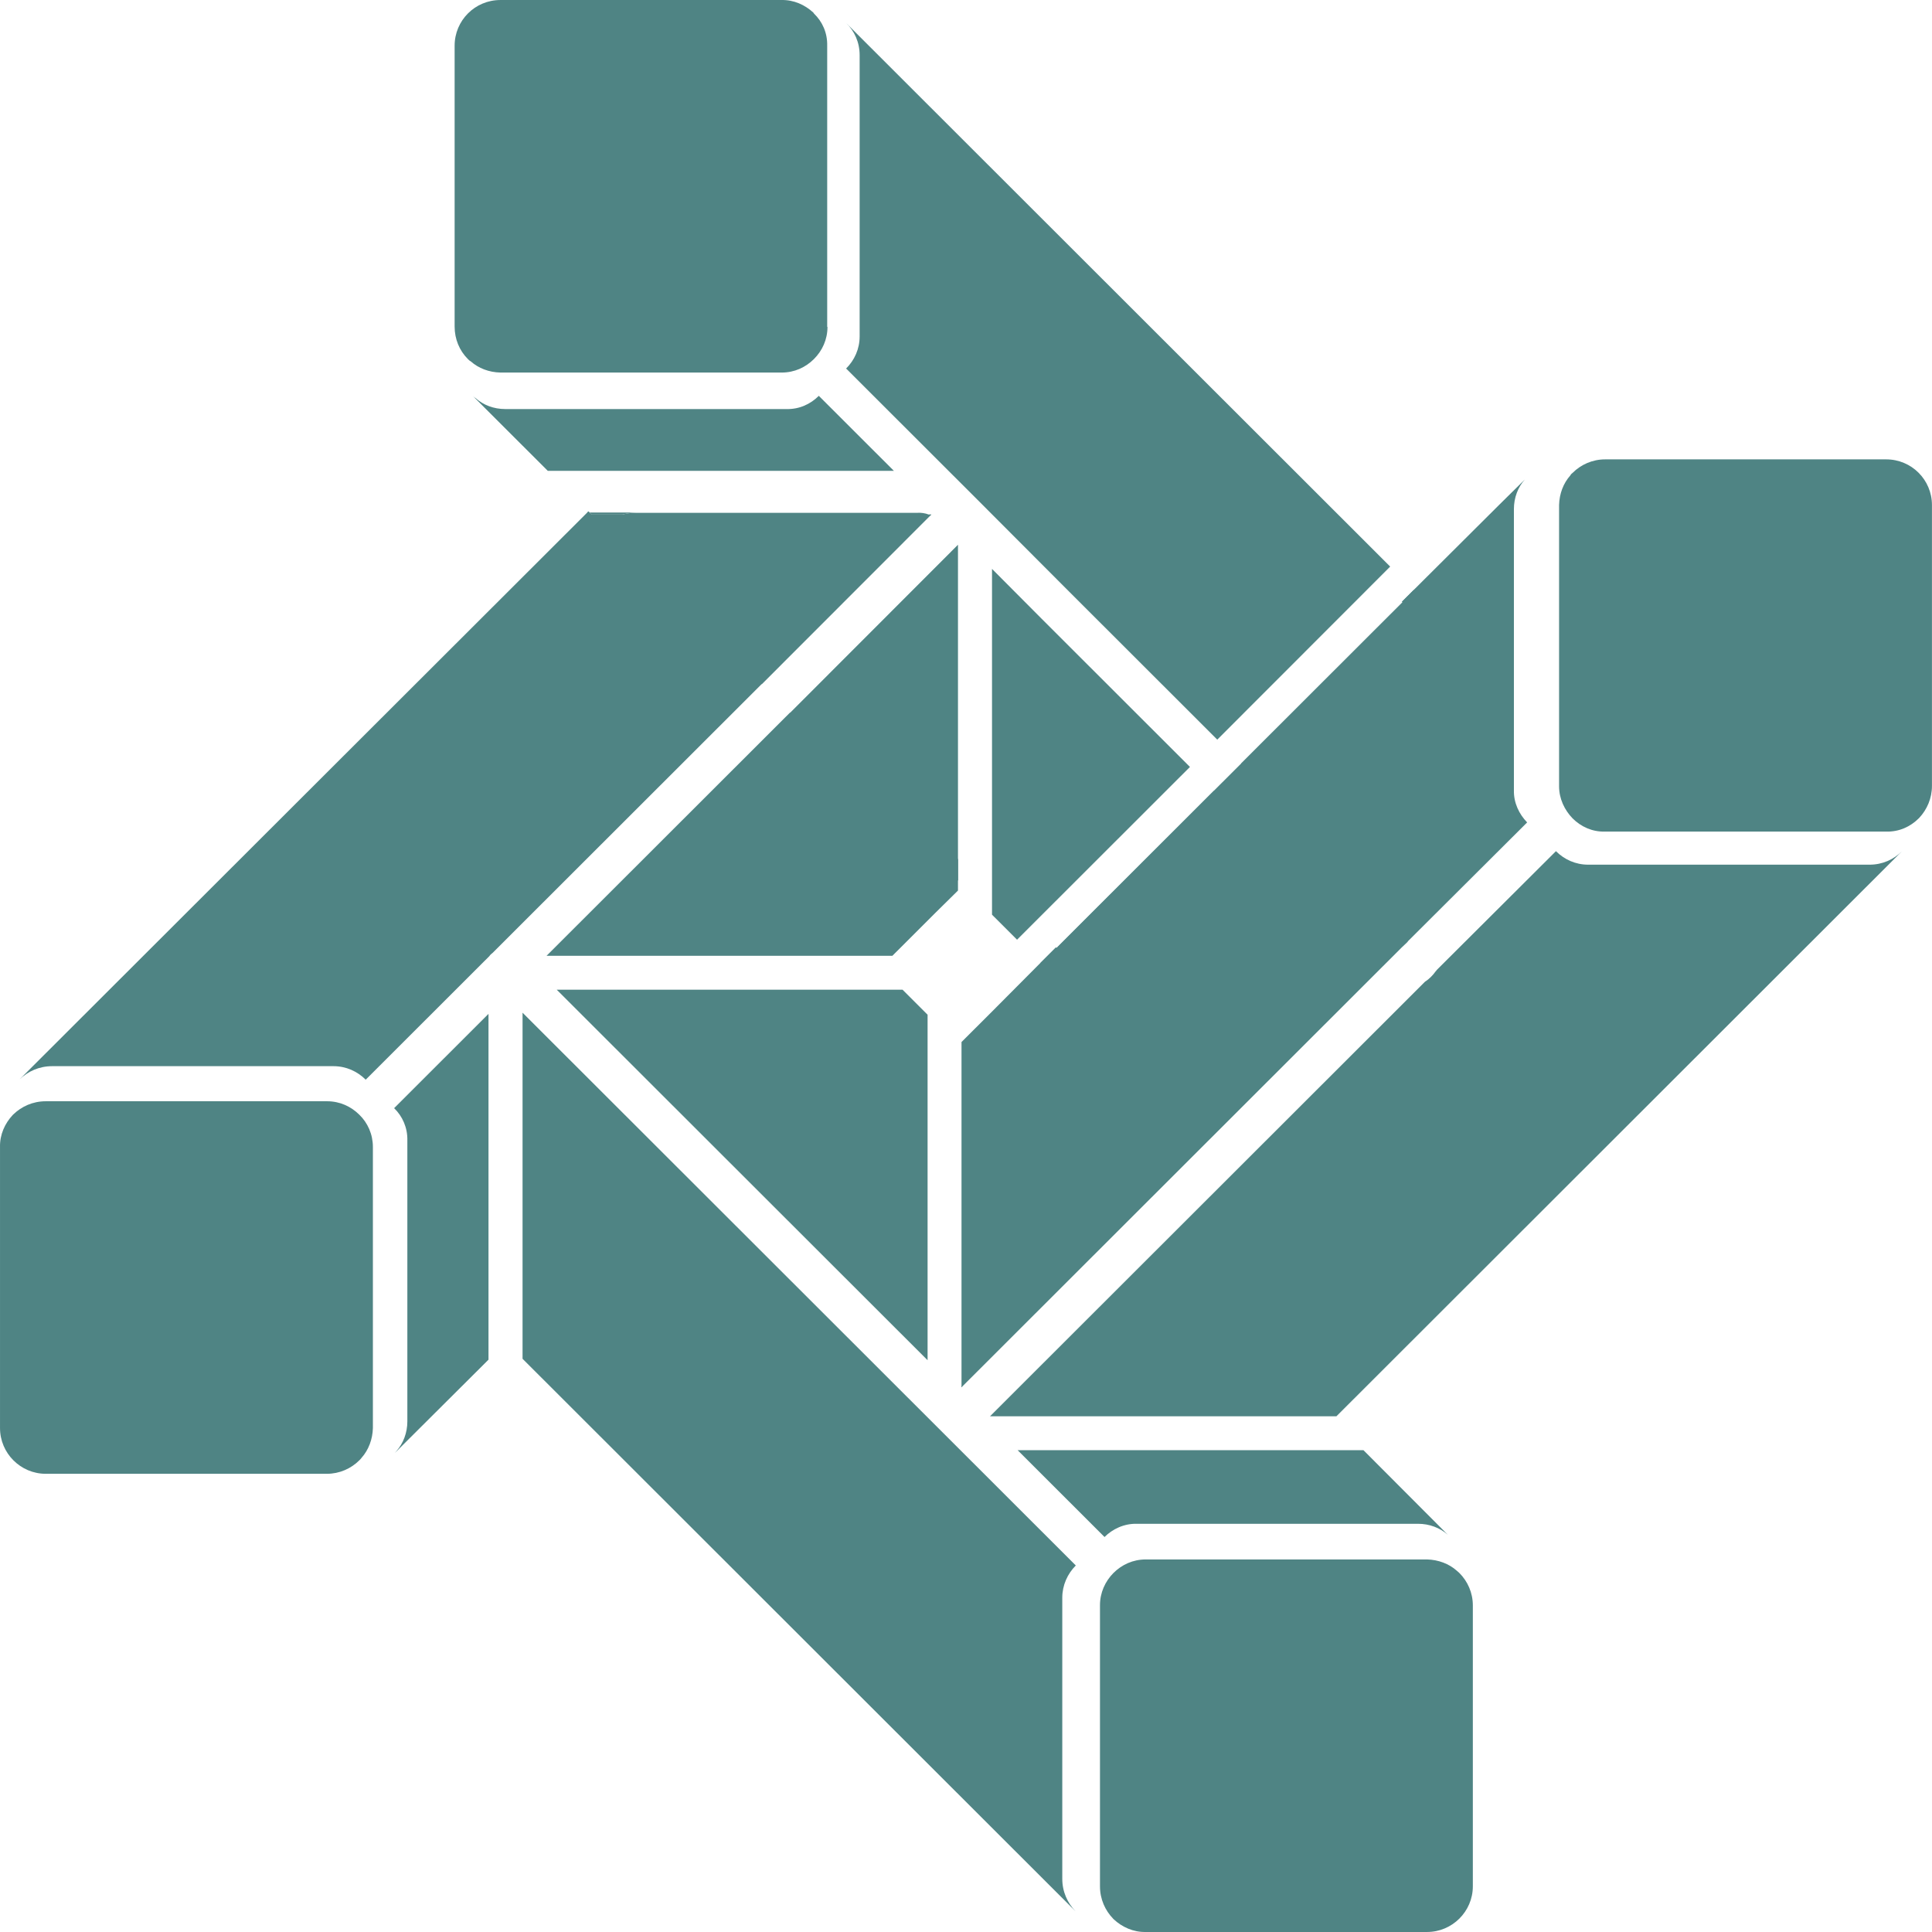
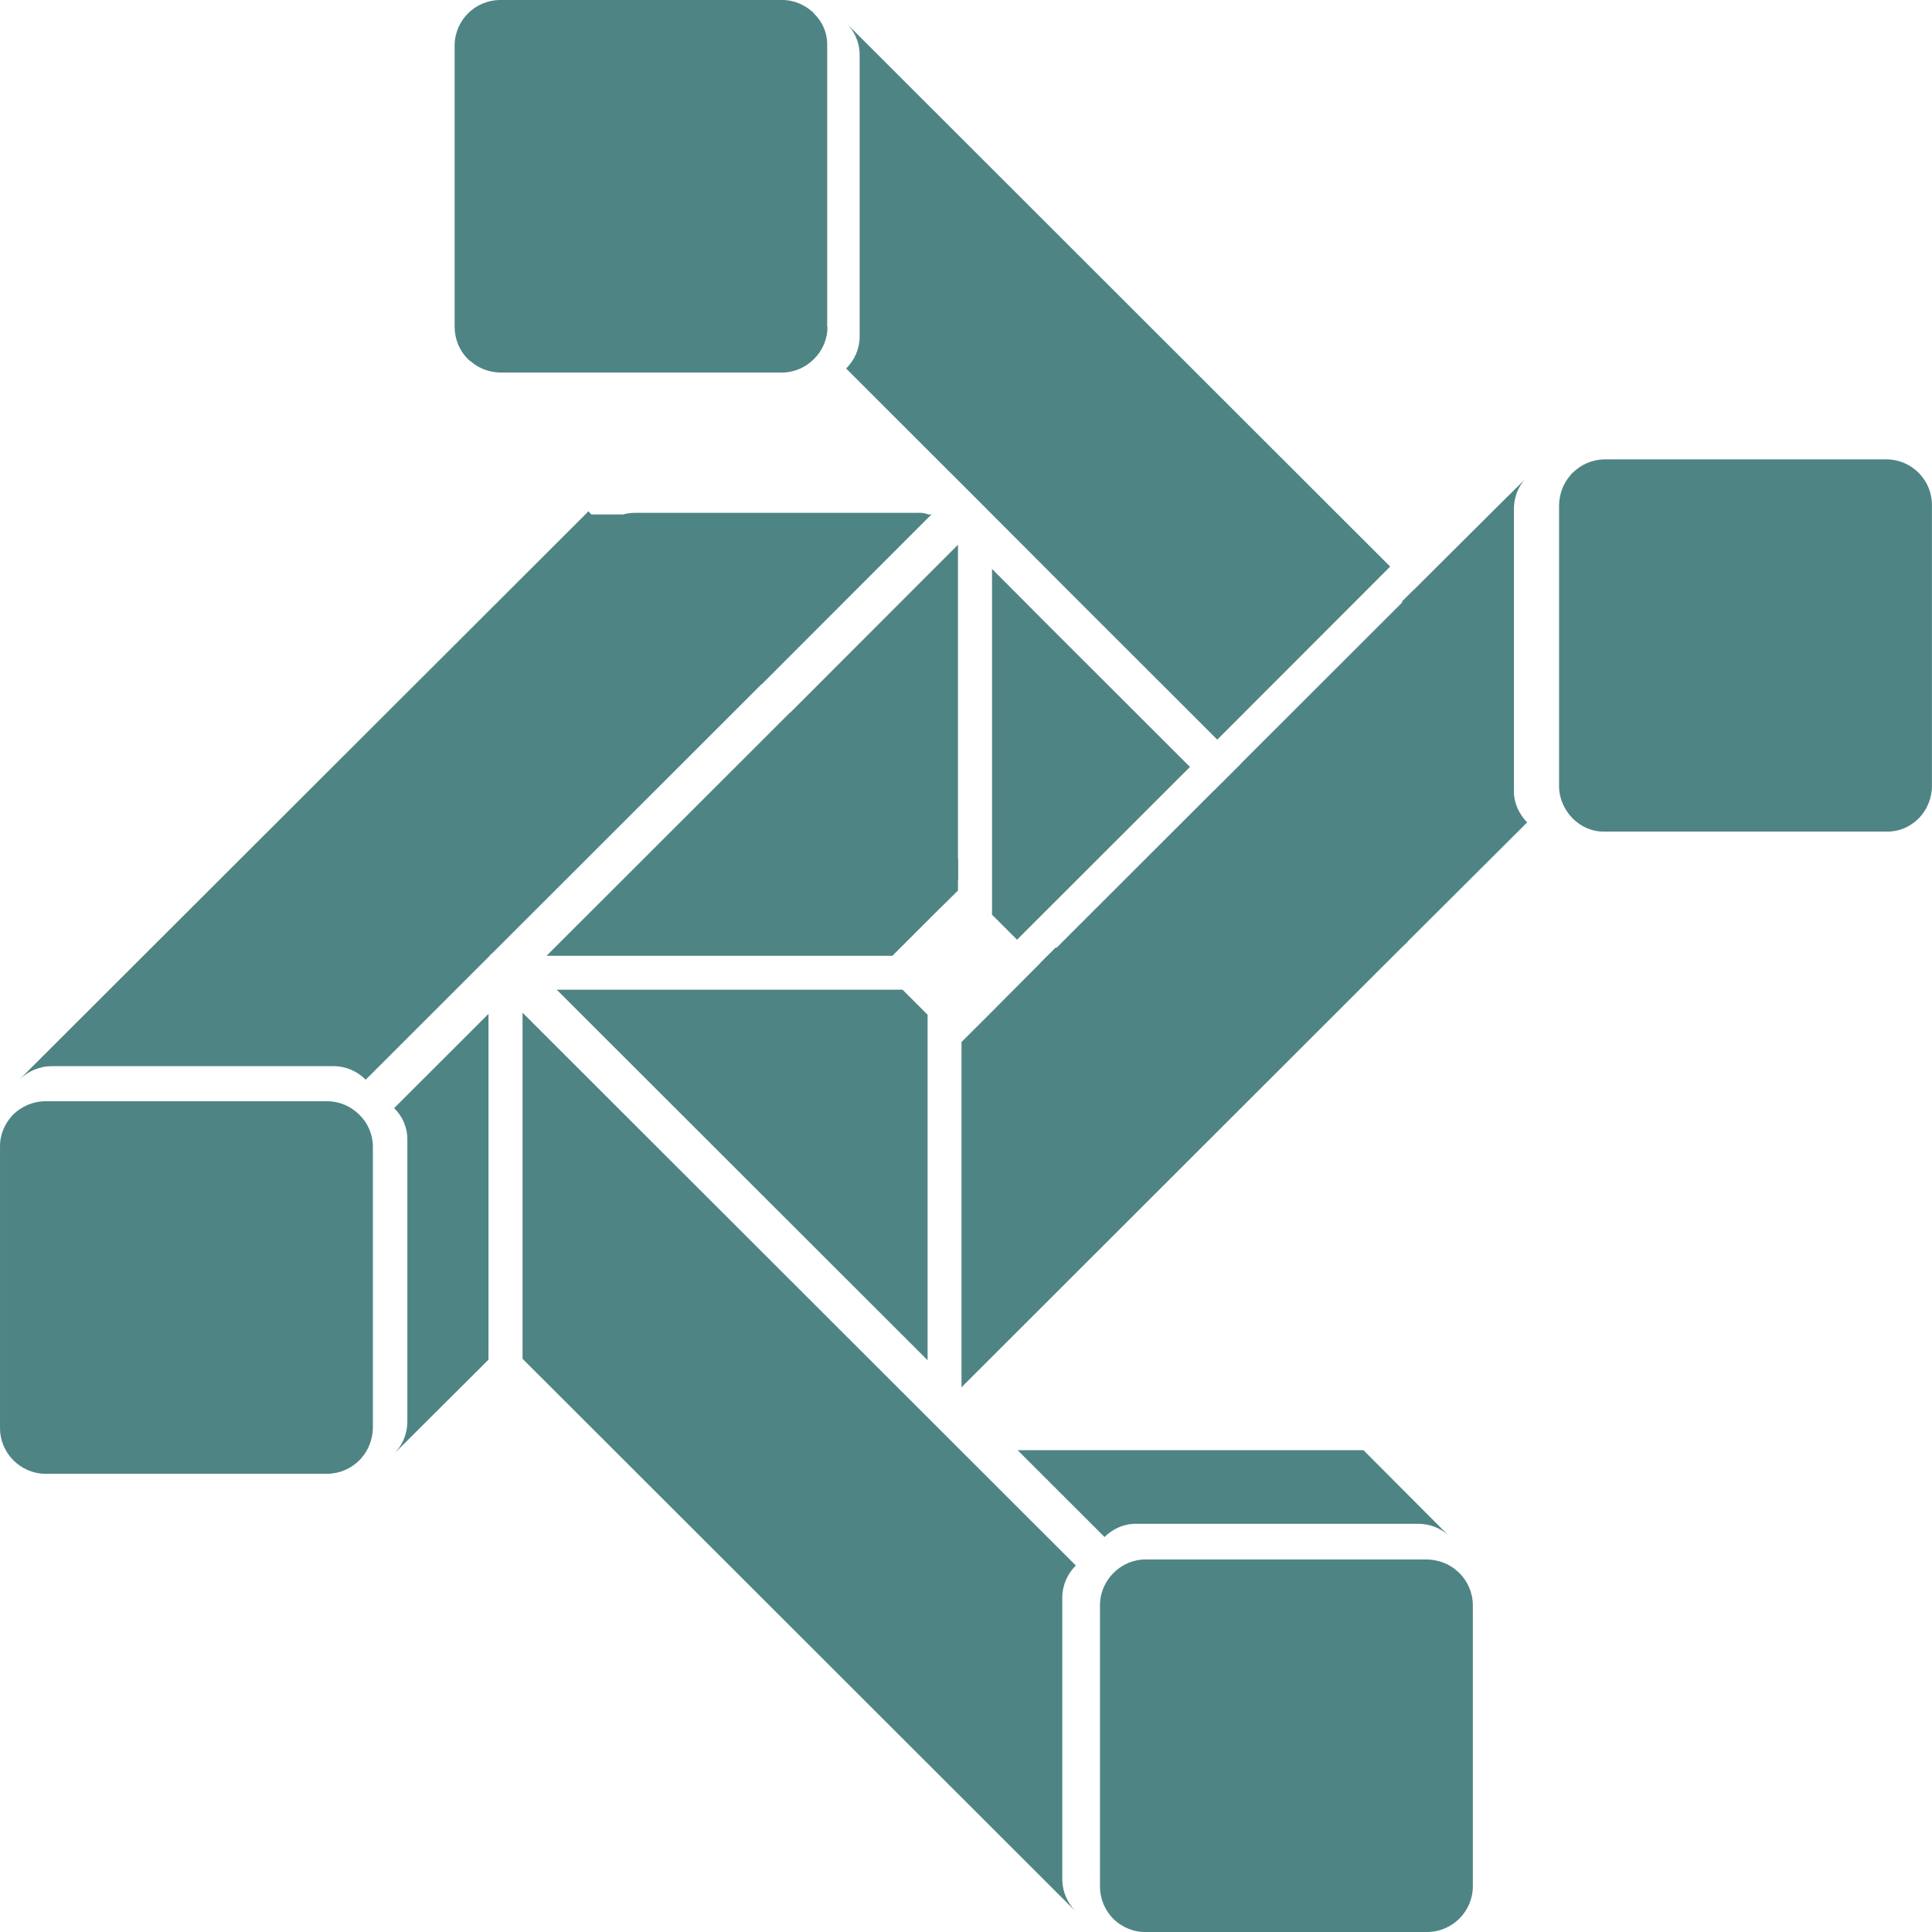
<svg xmlns="http://www.w3.org/2000/svg" width="64" height="64" viewBox="0 0 121 121" fill="none">
  <path d="M92.243 100.547V118.136C92.243 119.721 90.946 120.999 89.378 120.999H71.756C70.981 121.017 70.278 120.693 69.755 120.207L69.719 120.171C69.215 119.649 68.891 118.947 68.891 118.136V100.529C68.891 99.755 69.215 99.035 69.737 98.513C70.26 97.991 70.963 97.667 71.756 97.667H89.378C90.081 97.685 90.748 97.937 91.234 98.369L91.397 98.513C91.919 99.035 92.243 99.755 92.243 100.547Z" fill="#4F8484" />
  <path d="M56.526 61.984L58.094 63.551V85.19L55.193 82.292L34.867 61.984H56.526Z" fill="#4F8484" />
  <path d="M60.263 86.847L60.227 86.883V86.757C60.227 86.757 60.245 86.811 60.263 86.847Z" fill="#4F8484" />
  <path d="M66.53 117.668C66.53 118.478 66.855 119.18 67.359 119.702L32.727 85.1V83.12V83.084V63.425L53.395 84.074L59.179 89.853L67.377 98.045C66.855 98.567 66.53 99.287 66.53 100.061V117.668Z" fill="#4F8484" />
  <path d="M90.673 96.118C90.186 95.686 89.52 95.434 88.817 95.434H71.194C70.401 95.416 69.681 95.758 69.176 96.262L63.734 90.825H85.393L90.673 96.118Z" fill="#4F8484" />
  <path d="M120.997 31.632V49.221C120.997 49.995 120.691 50.697 120.204 51.219L120.168 51.255C119.646 51.777 118.943 52.101 118.132 52.083H100.51C99.717 52.101 99.014 51.777 98.491 51.255C97.987 50.733 97.644 50.031 97.644 49.239V31.632C97.663 30.912 97.915 30.264 98.347 29.778C98.383 29.706 98.437 29.652 98.491 29.616C99.014 29.094 99.735 28.77 100.528 28.77H118.132C119.718 28.77 120.997 30.048 120.997 31.632Z" fill="#4F8484" />
-   <path d="M119.124 53.308L83.699 88.701H62.004L89.249 61.481C89.393 61.391 89.519 61.283 89.627 61.175C89.735 61.067 89.825 60.959 89.915 60.833L89.951 60.797L89.988 60.743L97.448 53.308C97.97 53.83 98.673 54.154 99.466 54.154H117.088C117.899 54.154 118.602 53.83 119.124 53.308Z" fill="#4F8484" />
  <path d="M60.219 65.262L62.129 63.354L65.156 60.311L66.129 59.339L66.165 59.375L87.842 37.718L87.806 37.682L88.545 36.943L93.896 31.614L95.5 30.03C95.068 30.516 94.815 31.165 94.815 31.885V49.492C94.797 50.284 95.14 50.986 95.644 51.508L88.184 58.943L88.148 58.997L88.112 59.033L87.788 59.339L87.446 59.681L87.41 59.717L60.255 86.848L60.219 86.884V65.262Z" fill="#4F8484" />
  <path d="M51.825 20.47C51.825 21.262 51.501 21.964 50.978 22.486C50.456 23.009 49.753 23.333 48.96 23.333H31.338C30.617 23.315 29.968 23.063 29.482 22.631C29.41 22.595 29.356 22.541 29.302 22.486C28.779 21.964 28.473 21.244 28.473 20.452V2.863C28.473 1.279 29.752 0.001 31.338 0.001H48.942C49.717 -0.017 50.42 0.307 50.943 0.793L50.978 0.847C51.501 1.351 51.825 2.053 51.807 2.863V20.47H51.825Z" fill="#4F8484" />
  <path d="M87.066 35.485L76.237 46.323L66.957 37.051L61.209 31.29L52.992 23.081C53.515 22.559 53.839 21.857 53.839 21.065V3.458C53.839 2.648 53.515 1.945 52.992 1.441L87.066 35.485Z" fill="#4F8484" />
  <path d="M88.6 36.997L77.752 47.835L77.734 47.817L87.843 37.718L87.807 37.681L88.546 36.943L88.564 36.979L88.6 36.997Z" fill="#4F8484" />
-   <path d="M55.985 29.49H34.309L29.605 24.791C29.605 24.791 29.714 24.899 29.786 24.935C30.272 25.367 30.921 25.619 31.642 25.619H49.264C50.057 25.637 50.76 25.313 51.282 24.791L55.985 29.49Z" fill="#4F8484" />
  <path d="M38.997 32.227C38.528 32.353 38.114 32.605 37.772 32.929L37.051 32.227H38.997Z" fill="#4F8484" />
  <path d="M58.326 32.227L58.29 32.263C58.29 32.263 58.2 32.227 58.164 32.227H58.326Z" fill="#4F8484" />
  <path d="M59.59 54.424C59.77 54.226 59.914 54.01 60.004 53.758V55.162L59.445 54.604C59.445 54.604 59.553 54.496 59.59 54.424Z" fill="#4F8484" />
  <path d="M74.526 48.033L63.697 58.853L62.129 57.286V35.629L65.246 38.761L74.526 48.033Z" fill="#4F8484" />
  <path d="M76.044 49.545L65.214 60.365L65.196 60.347L65.16 60.311L66.133 59.339L66.169 59.375L76.026 49.527L76.044 49.545Z" fill="#4F8484" />
  <path d="M59.998 55.163V53.758V34.117L49.493 44.631H49.475L34.23 59.861H35.185H53.511H55.889L58.088 57.665L58.61 57.143L59.998 55.775V55.163Z" fill="#4F8484" />
  <path d="M23.354 71.833V89.44C23.335 90.142 23.083 90.808 22.651 91.294C22.615 91.348 22.561 91.403 22.507 91.457C21.984 91.978 21.263 92.303 20.47 92.303H2.866C1.28 92.303 0.001 91.006 0.001 89.44V71.833C-0.017 71.059 0.307 70.357 0.794 69.835L0.83 69.799C1.352 69.295 2.055 68.971 2.866 68.971H20.488C21.281 68.971 21.984 69.295 22.507 69.817C23.029 70.321 23.354 71.041 23.354 71.833Z" fill="#4F8484" />
  <path d="M58.329 32.226L58.293 32.262L47.716 42.848H47.698L30.85 59.681C30.85 59.681 30.778 59.735 30.742 59.771C30.706 59.807 30.67 59.843 30.652 59.879L22.904 67.62C22.381 67.098 21.678 66.774 20.885 66.774H3.263C2.452 66.774 1.749 67.098 1.227 67.602L36.652 32.226L36.85 32.028L36.922 32.1L37.048 32.226H38.995C39.247 32.154 39.517 32.118 39.805 32.118H57.428C57.68 32.1 57.933 32.136 58.167 32.226H58.329Z" fill="#4F8484" />
  <path d="M24.684 69.403L30.594 63.498V85.156L24.684 91.043C24.684 91.043 24.792 90.935 24.828 90.881C25.26 90.394 25.512 89.728 25.512 89.026V71.419C25.53 70.627 25.206 69.907 24.684 69.403Z" fill="#4F8484" />
-   <path d="M57.428 32.1H39.805C39.517 32.118 39.246 32.154 38.994 32.226H37.048L36.922 32.1H57.428Z" fill="#4F8484" />
+   <path d="M57.428 32.1H39.805H37.048L36.922 32.1H57.428Z" fill="#4F8484" />
  <path d="M36.925 32.1H36.781L36.853 32.028L36.925 32.1Z" fill="#4F8484" />
</svg>